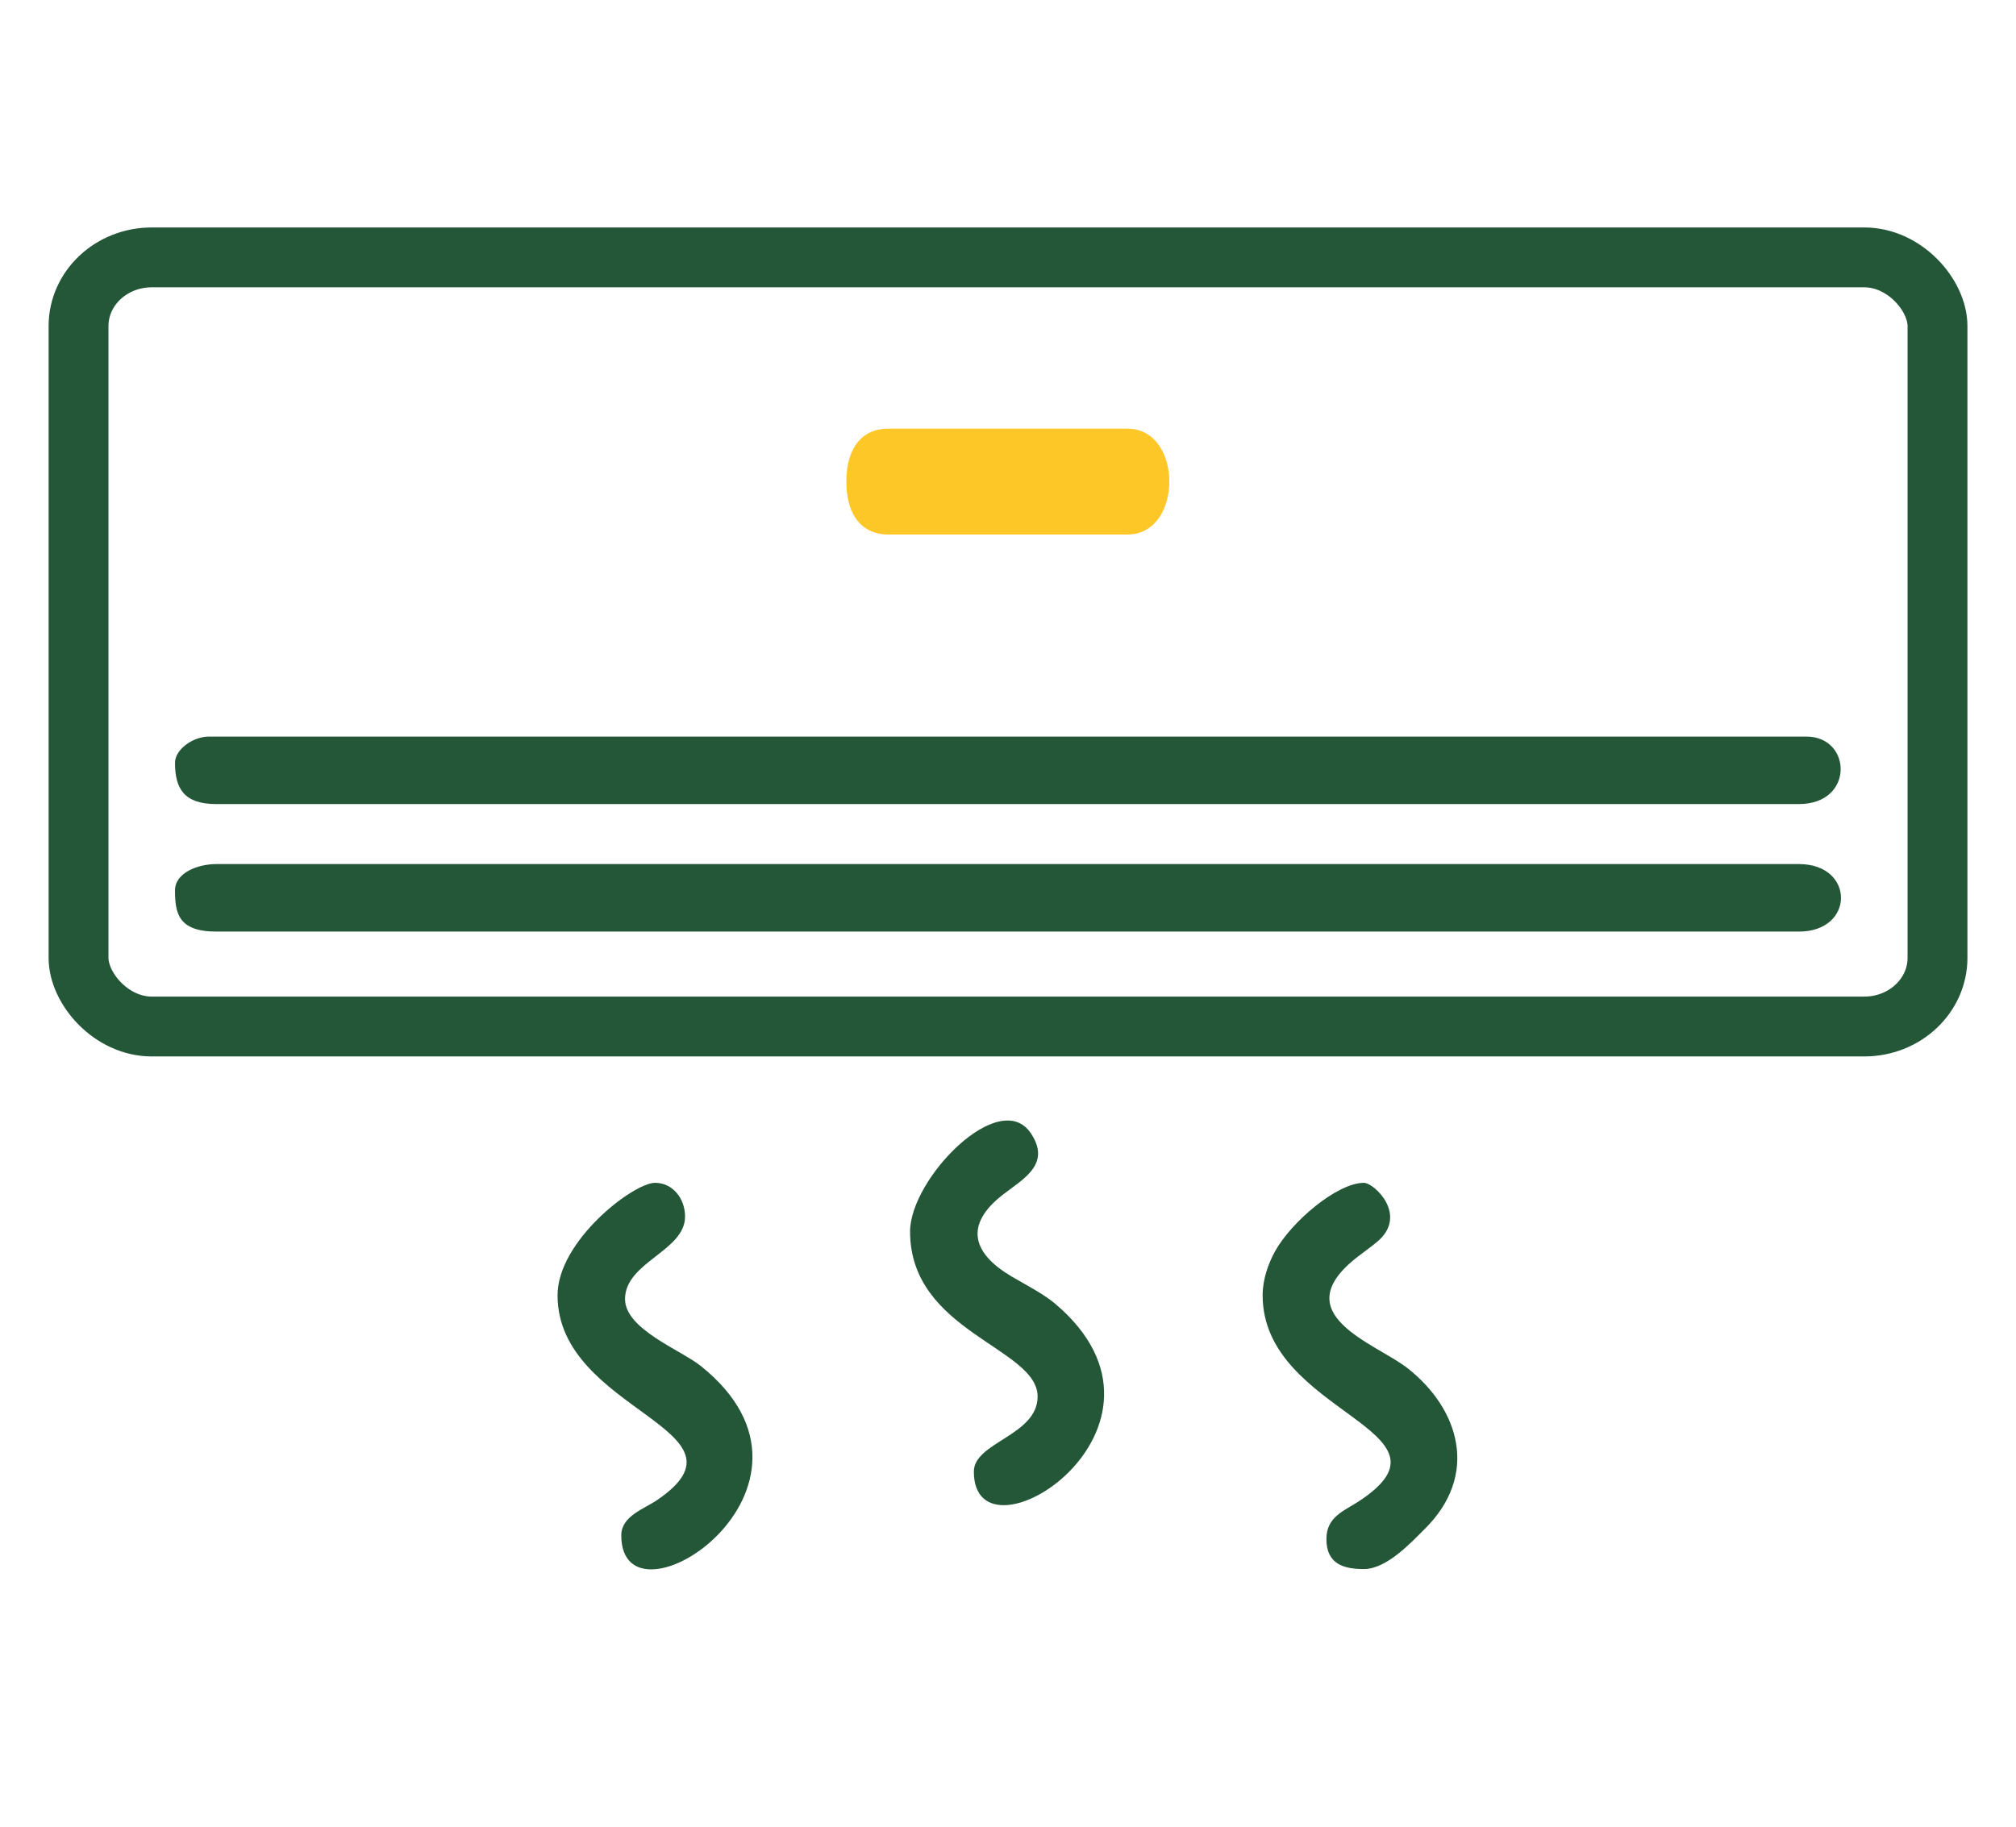
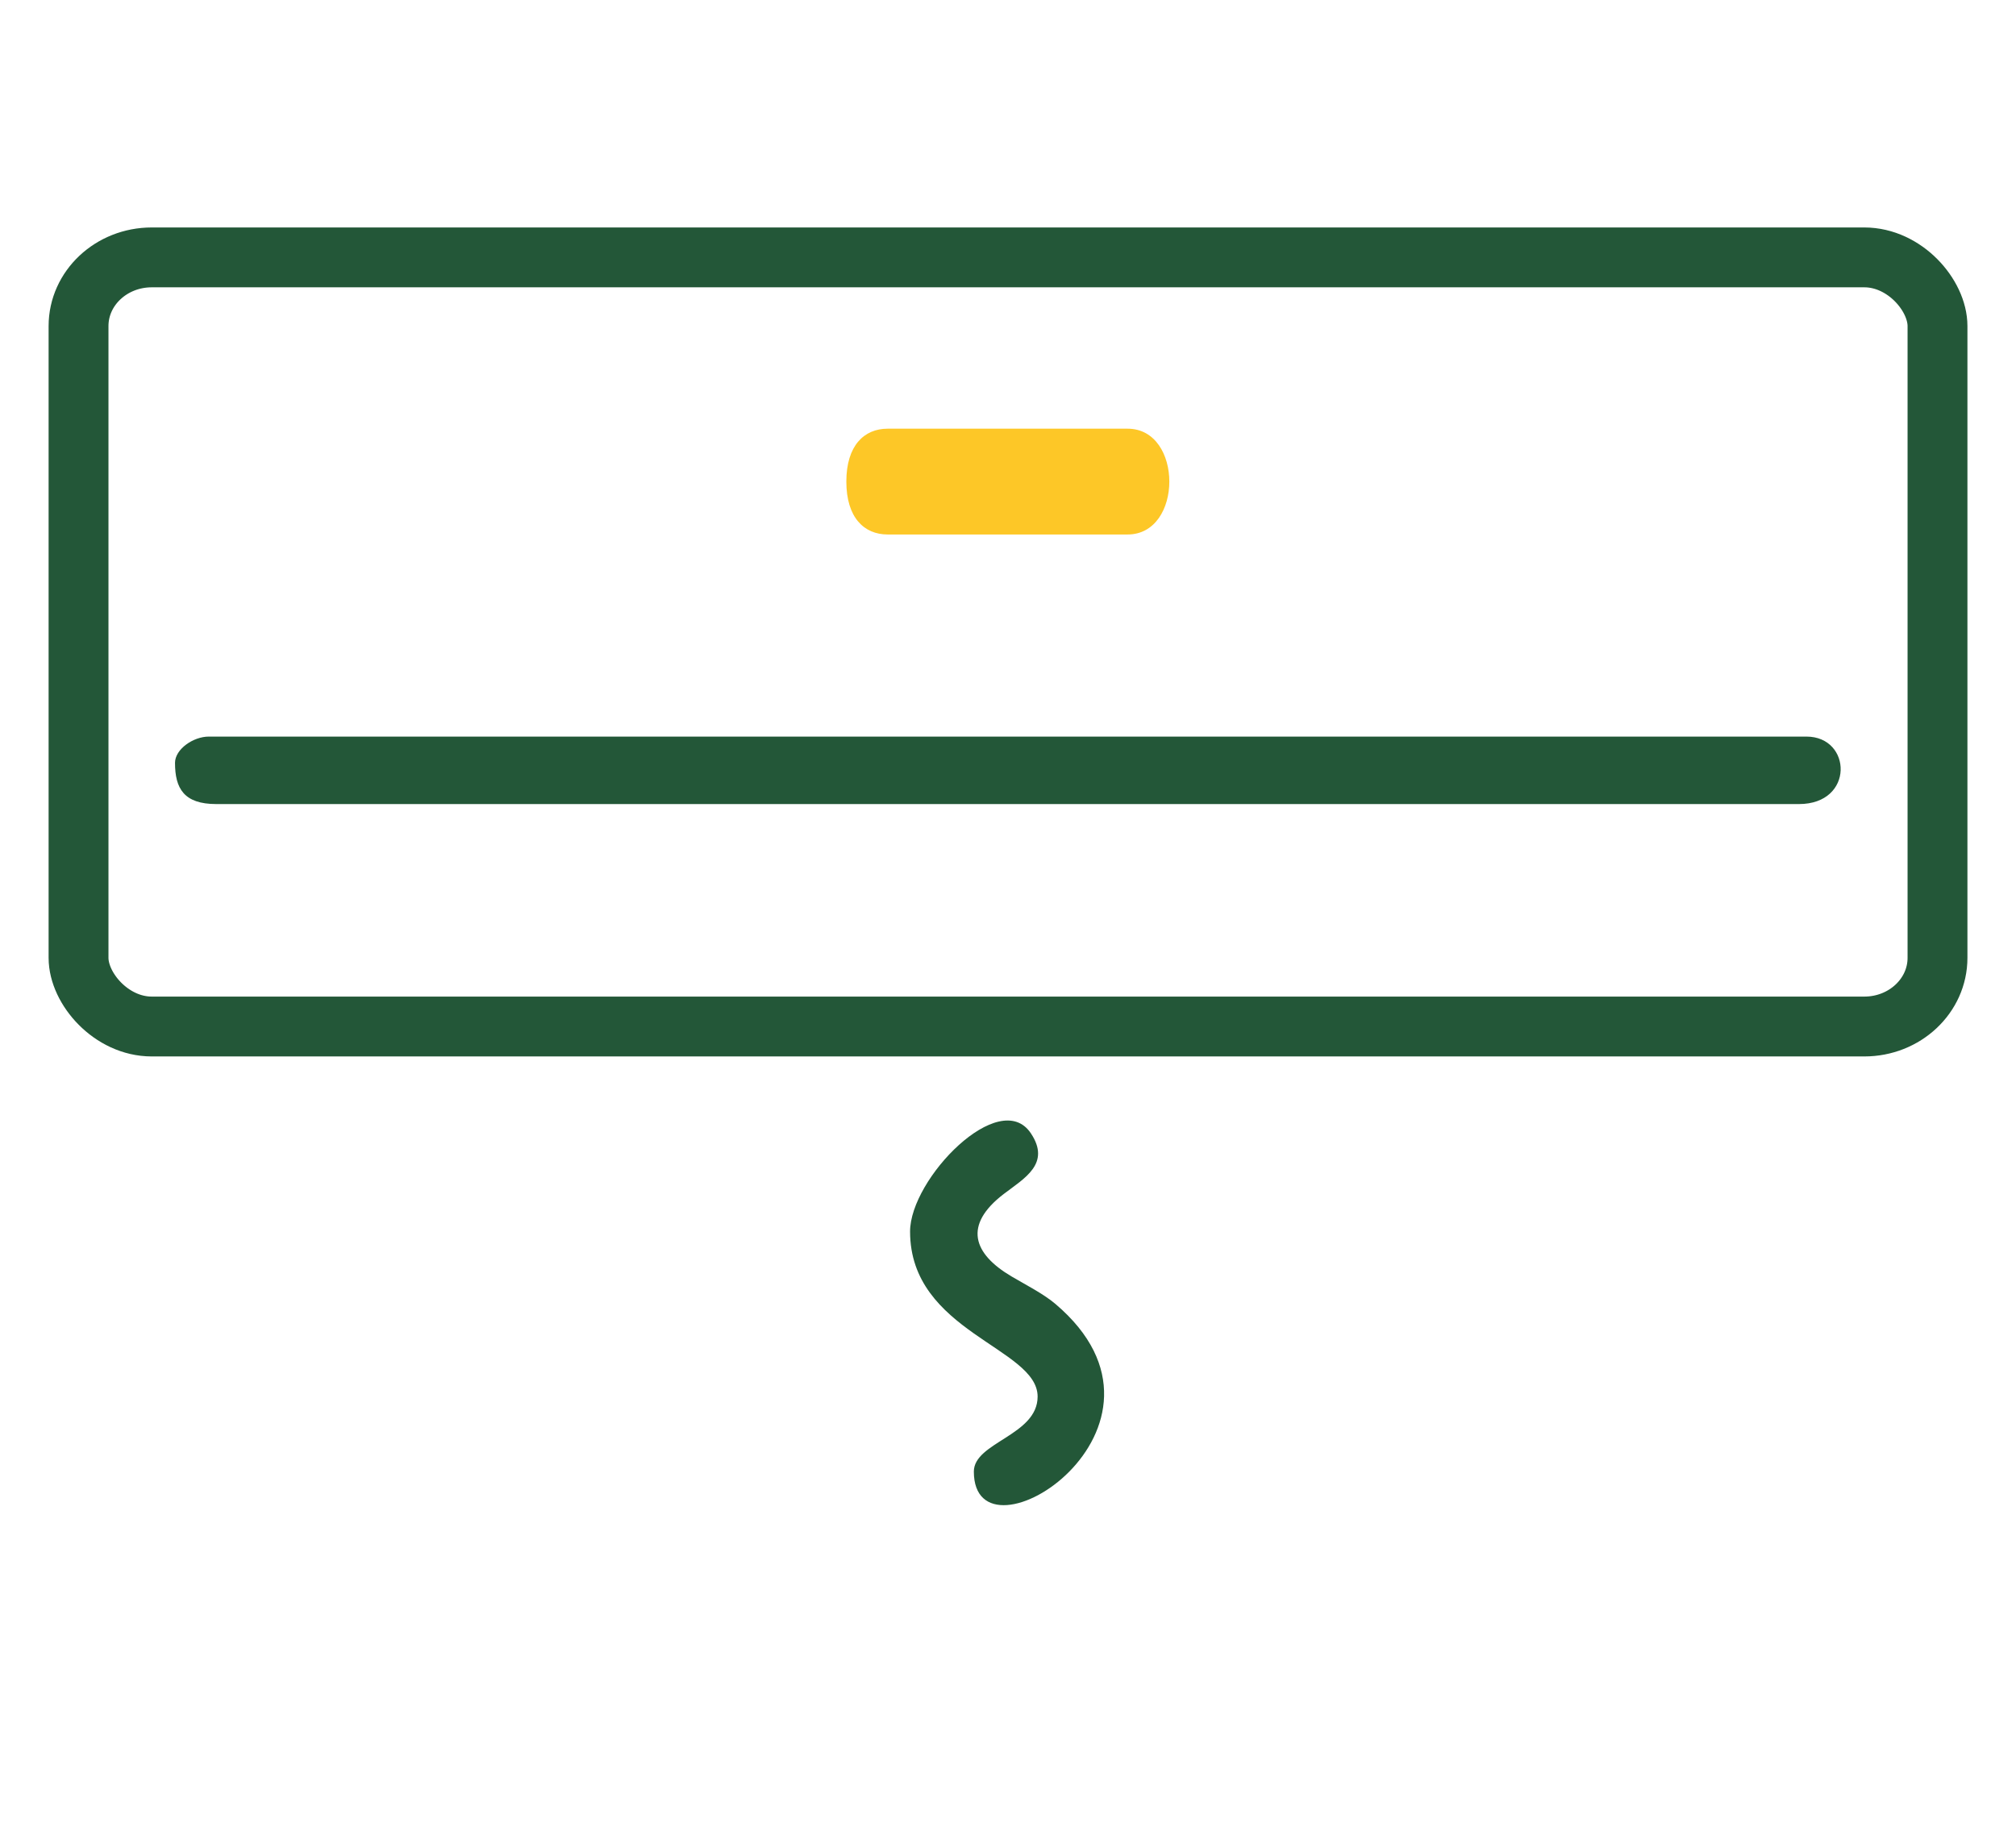
<svg xmlns="http://www.w3.org/2000/svg" xml:space="preserve" width="5.419mm" height="4.911mm" version="1.1" style="shape-rendering:geometricPrecision; text-rendering:geometricPrecision; image-rendering:optimizeQuality; fill-rule:evenodd; clip-rule:evenodd" viewBox="0 0 541.86 491.06">
  <defs>
    <style type="text/css">
   
    .str0 {stroke:#235738;stroke-width:16.09;stroke-linecap:round;stroke-linejoin:round;stroke-miterlimit:22.926}
    .fil0 {fill:none}
    .fil1 {fill:#235738}
    .fil2 {fill:#FDC727}
   
  </style>
  </defs>
  <g id="Camada_x0020_1">
-     <rect class="fil0" x="-0.02" y="-0" width="541.87" height="491.07" />
    <g id="_2026220390064">
      <path class="fil1" d="M47.04 205.07c0,6.87 2.39,11.08 11.09,11.08l425.39 0c14.96,0 14.26,-18.14 2.02,-18.14l-429.43 0c-4.16,0 -9.07,3.39 -9.07,7.06z" />
-       <path class="fil1" d="M47.04 239.34c0,6.07 0.83,11.09 11.09,11.09l425.39 0c15.07,0 15.07,-18.15 0,-18.15l-425.39 0c-4.97,0 -11.09,2.36 -11.09,7.06z" />
-       <path class="fil1" d="M149.86 348.21c0,31.35 54.6,36.04 26.79,55.02 -3.52,2.41 -9.66,4.31 -9.66,9.5 0,27.58 62.21,-12.88 21.35,-45.54 -5.41,-4.32 -20.34,-9.87 -20.34,-17.97 0,-9.96 16.13,-12.88 16.13,-22.18 0,-4.89 -3.34,-9.07 -8.06,-9.07 -5.87,0 -26.21,15.65 -26.21,30.24z" />
-       <path class="fil1" d="M244.61 331.07c0,27.03 34.28,31.2 34.28,44.36 0,10.47 -17.14,12.26 -17.14,20.16 0,26.97 61.07,-11.87 21.9,-45.08 -3.2,-2.72 -8.14,-5.23 -11.78,-7.38 -10.36,-6.12 -13.01,-13.8 -2.08,-22.16 5.53,-4.23 12.74,-8.13 7.29,-16.31 -8.37,-12.53 -32.47,12.16 -32.47,26.41z" />
-       <path class="fil1" d="M339.37 348.21c0,31.92 54.86,36.19 26.03,55.26 -4.01,2.66 -8.89,4.19 -8.89,10.26 0,6.84 4.83,8.07 10.08,8.07 6.18,0 12.85,-7.31 16.39,-10.82 14.58,-14.45 9.38,-32.17 -4.7,-43.21 -8.52,-6.68 -33.56,-14.5 -13.15,-30.09 1.76,-1.34 3.51,-2.59 5.12,-3.95 8.3,-7.05 -0.89,-15.76 -3.66,-15.76 -7.22,0 -19.53,10.5 -23.9,18.44 -1.71,3.1 -3.32,7.4 -3.32,11.8z" />
+       <path class="fil1" d="M244.61 331.07c0,27.03 34.28,31.2 34.28,44.36 0,10.47 -17.14,12.26 -17.14,20.16 0,26.97 61.07,-11.87 21.9,-45.08 -3.2,-2.72 -8.14,-5.23 -11.78,-7.38 -10.36,-6.12 -13.01,-13.8 -2.08,-22.16 5.53,-4.23 12.74,-8.13 7.29,-16.31 -8.37,-12.53 -32.47,12.16 -32.47,26.41" />
      <path class="fil2" d="M227.48 129.46c0,9.7 4.8,14.22 11.09,14.22l64.51 0c14.95,0 14.95,-28.44 0,-28.44l-64.51 0c-6.29,0 -11.09,4.52 -11.09,14.22z" />
      <rect class="fil0 str0" x="21.11" y="69.19" width="499.65" height="206.76" rx="19.67" ry="18.46" />
    </g>
  </g>
</svg>